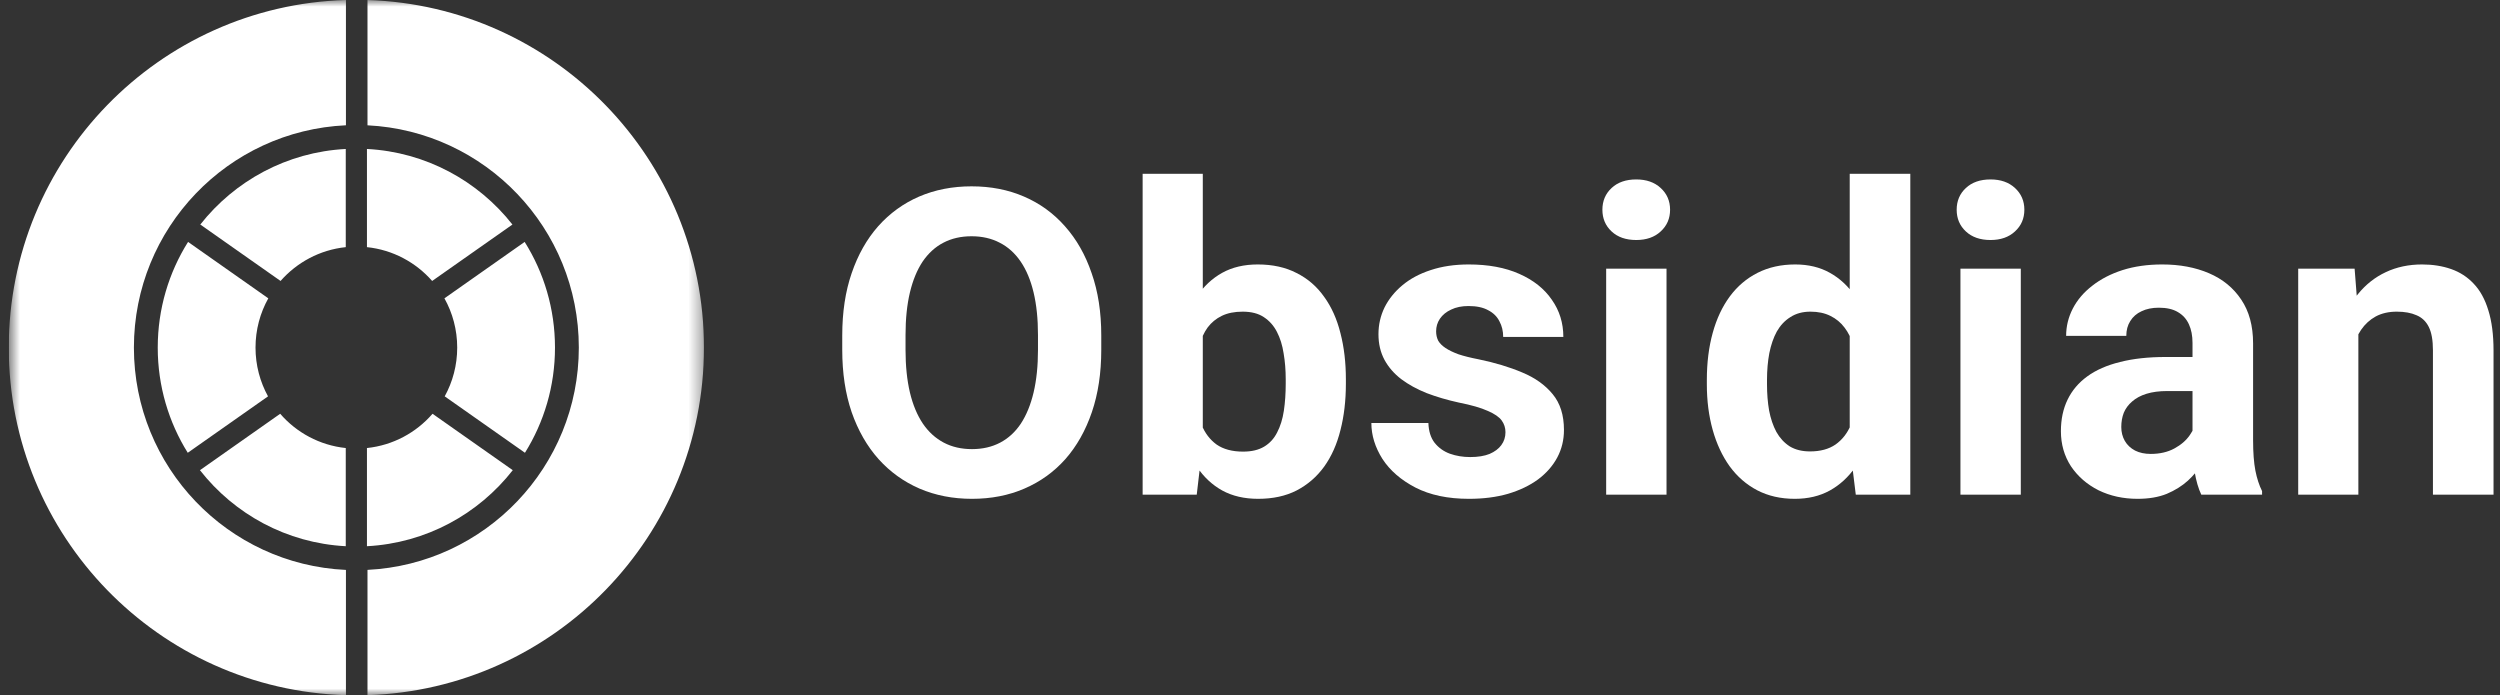
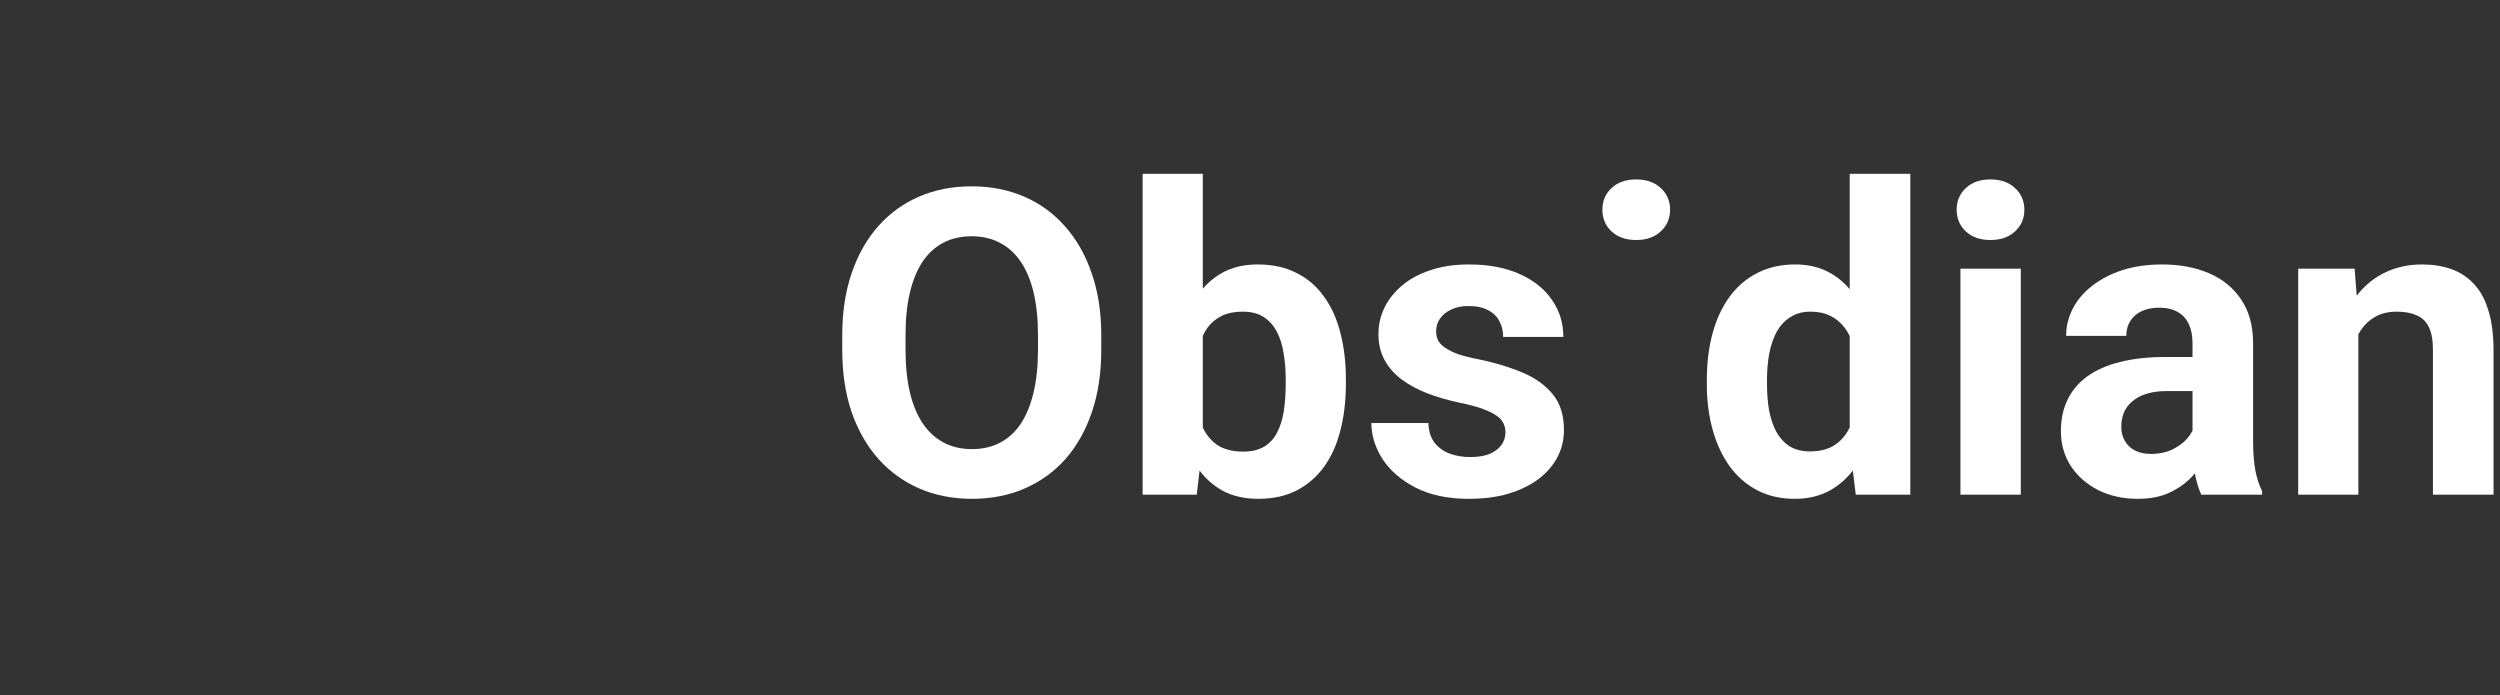
<svg xmlns="http://www.w3.org/2000/svg" width="187" height="52" viewBox="0 0 187 52" fill="none">
  <rect x="0" y="0" width="187" height="52" fill="#333333" stroke="none" />
  <g clip-path="url(#clip0_3447_60294)">
    <mask id="mask0_3447_60294" style="mask-type:luminance" maskUnits="userSpaceOnUse" x="0" y="0" width="53" height="52">
      <path d="M52.656 0H0.656V52H52.656V0Z" fill="white" />
    </mask>
    <g mask="url(#mask0_3447_60294)">
-       <path fill-rule="evenodd" clip-rule="evenodd" d="M27.488 0.002C41.462 0.441 52.656 11.913 52.656 26C52.656 40.087 41.462 51.559 27.488 51.998V42.627C36.291 42.194 43.296 34.915 43.296 26C43.296 17.085 36.291 9.807 27.488 9.373V0.002ZM25.876 52C11.877 51.587 0.656 40.105 0.656 26C0.656 11.896 11.877 0.413 25.876 0V9.371C17.048 9.778 10.016 17.068 10.016 26C10.016 34.932 17.048 42.222 25.876 42.63V52Z" fill="white" />
      <path fill-rule="evenodd" clip-rule="evenodd" d="M14.067 18.095L20.069 22.315C19.46 23.405 19.113 24.662 19.113 26C19.113 27.322 19.452 28.566 20.048 29.647L14.044 33.868C12.621 31.585 11.799 28.889 11.799 26C11.799 23.095 12.63 20.385 14.067 18.095ZM39.267 33.868L33.264 29.647C33.86 28.566 34.199 27.322 34.199 26C34.199 24.662 33.852 23.405 33.243 22.315L39.245 18.095C40.682 20.385 41.513 23.095 41.513 26C41.513 28.889 40.691 31.585 39.267 33.868ZM27.448 11.143C31.86 11.374 35.762 13.534 38.33 16.795L32.326 21.016C31.107 19.627 29.387 18.689 27.448 18.486V11.143ZM25.863 11.143V18.486C23.925 18.689 22.205 19.627 20.986 21.016L14.982 16.795C17.55 13.534 21.452 11.374 25.863 11.143ZM25.863 40.857C21.437 40.624 17.523 38.45 14.956 35.17L20.958 30.95C22.178 32.358 23.91 33.308 25.863 33.513V40.857ZM27.448 40.857V33.513C29.402 33.308 31.134 32.358 32.354 30.95L38.355 35.17C35.789 38.45 31.875 40.624 27.448 40.857Z" fill="white" />
    </g>
  </g>
  <path d="M82.375 25.094V26.172C82.375 27.901 82.141 29.453 81.672 30.828C81.203 32.203 80.542 33.375 79.688 34.344C78.833 35.302 77.812 36.036 76.625 36.547C75.448 37.057 74.141 37.312 72.703 37.312C71.276 37.312 69.969 37.057 68.781 36.547C67.604 36.036 66.583 35.302 65.719 34.344C64.854 33.375 64.182 32.203 63.703 30.828C63.234 29.453 63 27.901 63 26.172V25.094C63 23.354 63.234 21.802 63.703 20.438C64.172 19.062 64.833 17.891 65.688 16.922C66.552 15.953 67.573 15.213 68.75 14.703C69.938 14.193 71.245 13.938 72.672 13.938C74.109 13.938 75.417 14.193 76.594 14.703C77.781 15.213 78.802 15.953 79.656 16.922C80.521 17.891 81.188 19.062 81.656 20.438C82.135 21.802 82.375 23.354 82.375 25.094ZM77.641 26.172V25.062C77.641 23.854 77.531 22.792 77.312 21.875C77.094 20.958 76.771 20.188 76.344 19.562C75.917 18.938 75.396 18.469 74.781 18.156C74.167 17.833 73.463 17.672 72.672 17.672C71.88 17.672 71.177 17.833 70.562 18.156C69.958 18.469 69.443 18.938 69.016 19.562C68.599 20.188 68.281 20.958 68.062 21.875C67.844 22.792 67.734 23.854 67.734 25.062V26.172C67.734 27.37 67.844 28.432 68.062 29.359C68.281 30.276 68.604 31.052 69.031 31.688C69.458 32.312 69.979 32.786 70.594 33.109C71.208 33.432 71.912 33.594 72.703 33.594C73.495 33.594 74.198 33.432 74.812 33.109C75.427 32.786 75.943 32.312 76.359 31.688C76.776 31.052 77.094 30.276 77.312 29.359C77.531 28.432 77.641 27.37 77.641 26.172Z" fill="white" />
  <path d="M85.469 13H89.969V33.125L89.516 37H85.469V13ZM100.672 28.375V28.703C100.672 29.963 100.536 31.12 100.266 32.172C100.005 33.224 99.599 34.135 99.047 34.906C98.495 35.667 97.807 36.26 96.984 36.688C96.172 37.104 95.213 37.312 94.109 37.312C93.078 37.312 92.182 37.104 91.422 36.688C90.672 36.271 90.042 35.682 89.531 34.922C89.021 34.161 88.609 33.271 88.297 32.25C87.984 31.229 87.75 30.115 87.594 28.906V28.188C87.75 26.979 87.984 25.865 88.297 24.844C88.609 23.823 89.021 22.932 89.531 22.172C90.042 21.412 90.672 20.823 91.422 20.406C92.172 19.99 93.057 19.781 94.078 19.781C95.193 19.781 96.162 19.995 96.984 20.422C97.818 20.838 98.505 21.432 99.047 22.203C99.599 22.963 100.005 23.87 100.266 24.922C100.536 25.963 100.672 27.115 100.672 28.375ZM96.172 28.703V28.375C96.172 27.688 96.12 27.042 96.016 26.438C95.922 25.823 95.755 25.287 95.516 24.828C95.276 24.359 94.948 23.99 94.531 23.719C94.125 23.448 93.599 23.312 92.953 23.312C92.338 23.312 91.818 23.417 91.391 23.625C90.963 23.833 90.609 24.125 90.328 24.5C90.057 24.875 89.854 25.323 89.719 25.844C89.583 26.354 89.5 26.917 89.469 27.531V29.578C89.5 30.401 89.635 31.13 89.875 31.766C90.125 32.391 90.5 32.885 91 33.25C91.51 33.604 92.172 33.781 92.984 33.781C93.62 33.781 94.146 33.656 94.562 33.406C94.979 33.156 95.302 32.802 95.531 32.344C95.771 31.885 95.938 31.349 96.031 30.734C96.125 30.109 96.172 29.432 96.172 28.703Z" fill="white" />
  <path d="M112.609 32.328C112.609 32.005 112.516 31.713 112.328 31.453C112.141 31.193 111.792 30.953 111.281 30.734C110.781 30.505 110.057 30.297 109.109 30.109C108.255 29.922 107.458 29.688 106.719 29.406C105.99 29.115 105.354 28.766 104.812 28.359C104.281 27.953 103.865 27.474 103.562 26.922C103.26 26.359 103.109 25.719 103.109 25C103.109 24.292 103.26 23.625 103.562 23C103.875 22.375 104.318 21.823 104.891 21.344C105.474 20.854 106.182 20.474 107.016 20.203C107.859 19.922 108.807 19.781 109.859 19.781C111.328 19.781 112.589 20.016 113.641 20.484C114.703 20.953 115.516 21.599 116.078 22.422C116.651 23.234 116.938 24.162 116.938 25.203H112.438C112.438 24.766 112.344 24.375 112.156 24.031C111.979 23.677 111.698 23.401 111.312 23.203C110.938 22.995 110.448 22.891 109.844 22.891C109.344 22.891 108.911 22.979 108.547 23.156C108.182 23.323 107.901 23.552 107.703 23.844C107.516 24.125 107.422 24.438 107.422 24.781C107.422 25.042 107.474 25.276 107.578 25.484C107.693 25.682 107.875 25.865 108.125 26.031C108.375 26.198 108.698 26.354 109.094 26.5C109.5 26.635 110 26.76 110.594 26.875C111.812 27.125 112.901 27.453 113.859 27.859C114.818 28.255 115.578 28.797 116.141 29.484C116.703 30.162 116.984 31.052 116.984 32.156C116.984 32.906 116.818 33.594 116.484 34.219C116.151 34.844 115.672 35.391 115.047 35.859C114.422 36.318 113.672 36.677 112.797 36.938C111.932 37.188 110.958 37.312 109.875 37.312C108.302 37.312 106.969 37.031 105.875 36.469C104.792 35.906 103.969 35.193 103.406 34.328C102.854 33.453 102.578 32.557 102.578 31.641H106.844C106.865 32.255 107.021 32.75 107.312 33.125C107.615 33.5 107.995 33.771 108.453 33.938C108.922 34.104 109.427 34.188 109.969 34.188C110.552 34.188 111.036 34.109 111.422 33.953C111.807 33.786 112.099 33.568 112.297 33.297C112.505 33.016 112.609 32.693 112.609 32.328Z" fill="white" />
-   <path d="M124.656 20.094V37H120.141V20.094H124.656ZM119.859 15.688C119.859 15.031 120.089 14.49 120.547 14.062C121.005 13.635 121.62 13.422 122.391 13.422C123.151 13.422 123.76 13.635 124.219 14.062C124.688 14.49 124.922 15.031 124.922 15.688C124.922 16.344 124.688 16.885 124.219 17.312C123.76 17.74 123.151 17.953 122.391 17.953C121.62 17.953 121.005 17.74 120.547 17.312C120.089 16.885 119.859 16.344 119.859 15.688Z" fill="white" />
+   <path d="M124.656 20.094V37H120.141H124.656ZM119.859 15.688C119.859 15.031 120.089 14.49 120.547 14.062C121.005 13.635 121.62 13.422 122.391 13.422C123.151 13.422 123.76 13.635 124.219 14.062C124.688 14.49 124.922 15.031 124.922 15.688C124.922 16.344 124.688 16.885 124.219 17.312C123.76 17.74 123.151 17.953 122.391 17.953C121.62 17.953 121.005 17.74 120.547 17.312C120.089 16.885 119.859 16.344 119.859 15.688Z" fill="white" />
  <path d="M138.359 33.312V13H142.891V37H138.812L138.359 33.312ZM127.672 28.75V28.422C127.672 27.13 127.818 25.958 128.109 24.906C128.401 23.844 128.828 22.932 129.391 22.172C129.953 21.412 130.646 20.823 131.469 20.406C132.292 19.99 133.229 19.781 134.281 19.781C135.271 19.781 136.135 19.99 136.875 20.406C137.625 20.823 138.26 21.417 138.781 22.188C139.312 22.948 139.74 23.849 140.062 24.891C140.385 25.922 140.62 27.052 140.766 28.281V29C140.62 30.177 140.385 31.271 140.062 32.281C139.74 33.292 139.312 34.177 138.781 34.938C138.26 35.688 137.625 36.271 136.875 36.688C136.125 37.104 135.25 37.312 134.25 37.312C133.198 37.312 132.26 37.099 131.438 36.672C130.625 36.245 129.938 35.646 129.375 34.875C128.823 34.104 128.401 33.198 128.109 32.156C127.818 31.115 127.672 29.979 127.672 28.75ZM132.172 28.422V28.75C132.172 29.448 132.224 30.099 132.328 30.703C132.443 31.307 132.625 31.844 132.875 32.312C133.135 32.771 133.469 33.13 133.875 33.391C134.292 33.641 134.797 33.766 135.391 33.766C136.161 33.766 136.797 33.594 137.297 33.25C137.797 32.896 138.177 32.411 138.438 31.797C138.708 31.182 138.865 30.474 138.906 29.672V27.625C138.875 26.969 138.781 26.38 138.625 25.859C138.479 25.328 138.26 24.875 137.969 24.5C137.688 24.125 137.333 23.833 136.906 23.625C136.49 23.417 135.995 23.312 135.422 23.312C134.839 23.312 134.339 23.448 133.922 23.719C133.505 23.979 133.167 24.338 132.906 24.797C132.656 25.255 132.469 25.797 132.344 26.422C132.229 27.037 132.172 27.703 132.172 28.422Z" fill="white" />
  <path d="M151.156 20.094V37H146.641V20.094H151.156ZM146.359 15.688C146.359 15.031 146.589 14.49 147.047 14.062C147.505 13.635 148.12 13.422 148.891 13.422C149.651 13.422 150.26 13.635 150.719 14.062C151.188 14.49 151.422 15.031 151.422 15.688C151.422 16.344 151.188 16.885 150.719 17.312C150.26 17.74 149.651 17.953 148.891 17.953C148.12 17.953 147.505 17.74 147.047 17.312C146.589 16.885 146.359 16.344 146.359 15.688Z" fill="white" />
  <path d="M164 33.188V25.656C164 25.115 163.911 24.651 163.734 24.266C163.557 23.87 163.281 23.562 162.906 23.344C162.542 23.125 162.068 23.016 161.484 23.016C160.984 23.016 160.552 23.104 160.188 23.281C159.823 23.448 159.542 23.693 159.344 24.016C159.146 24.328 159.047 24.698 159.047 25.125H154.547C154.547 24.406 154.714 23.724 155.047 23.078C155.38 22.432 155.865 21.865 156.5 21.375C157.135 20.875 157.891 20.484 158.766 20.203C159.651 19.922 160.641 19.781 161.734 19.781C163.047 19.781 164.214 20 165.234 20.438C166.255 20.875 167.057 21.531 167.641 22.406C168.234 23.281 168.531 24.375 168.531 25.688V32.922C168.531 33.849 168.589 34.609 168.703 35.203C168.818 35.786 168.984 36.297 169.203 36.734V37H164.656C164.438 36.542 164.271 35.969 164.156 35.281C164.052 34.583 164 33.885 164 33.188ZM164.594 26.703L164.625 29.25H162.109C161.516 29.25 161 29.318 160.562 29.453C160.125 29.588 159.766 29.781 159.484 30.031C159.203 30.271 158.995 30.552 158.859 30.875C158.734 31.198 158.672 31.552 158.672 31.938C158.672 32.323 158.76 32.672 158.938 32.984C159.115 33.286 159.37 33.526 159.703 33.703C160.036 33.87 160.427 33.953 160.875 33.953C161.552 33.953 162.141 33.818 162.641 33.547C163.141 33.276 163.526 32.943 163.797 32.547C164.078 32.151 164.224 31.776 164.234 31.422L165.422 33.328C165.255 33.755 165.026 34.198 164.734 34.656C164.453 35.115 164.094 35.547 163.656 35.953C163.219 36.349 162.693 36.677 162.078 36.938C161.464 37.188 160.734 37.312 159.891 37.312C158.818 37.312 157.844 37.099 156.969 36.672C156.104 36.234 155.417 35.635 154.906 34.875C154.406 34.104 154.156 33.229 154.156 32.25C154.156 31.365 154.323 30.578 154.656 29.891C154.99 29.203 155.479 28.625 156.125 28.156C156.781 27.677 157.599 27.318 158.578 27.078C159.557 26.828 160.693 26.703 161.984 26.703H164.594Z" fill="white" />
  <path d="M176.406 23.703V37H171.906V20.094H176.125L176.406 23.703ZM175.75 27.953H174.531C174.531 26.703 174.693 25.578 175.016 24.578C175.339 23.568 175.792 22.708 176.375 22C176.958 21.281 177.651 20.734 178.453 20.359C179.266 19.974 180.172 19.781 181.172 19.781C181.964 19.781 182.688 19.896 183.344 20.125C184 20.354 184.562 20.719 185.031 21.219C185.51 21.719 185.875 22.38 186.125 23.203C186.385 24.026 186.516 25.031 186.516 26.219V37H181.984V26.203C181.984 25.453 181.88 24.87 181.672 24.453C181.464 24.037 181.156 23.745 180.75 23.578C180.354 23.401 179.865 23.312 179.281 23.312C178.677 23.312 178.151 23.432 177.703 23.672C177.266 23.912 176.901 24.245 176.609 24.672C176.328 25.088 176.115 25.578 175.969 26.141C175.823 26.703 175.75 27.307 175.75 27.953Z" fill="white" />
  <defs>
    <clipPath id="clip0_3447_60294">
-       <rect width="52" height="52" fill="white" transform="translate(0.656)" />
-     </clipPath>
+       </clipPath>
  </defs>
</svg>